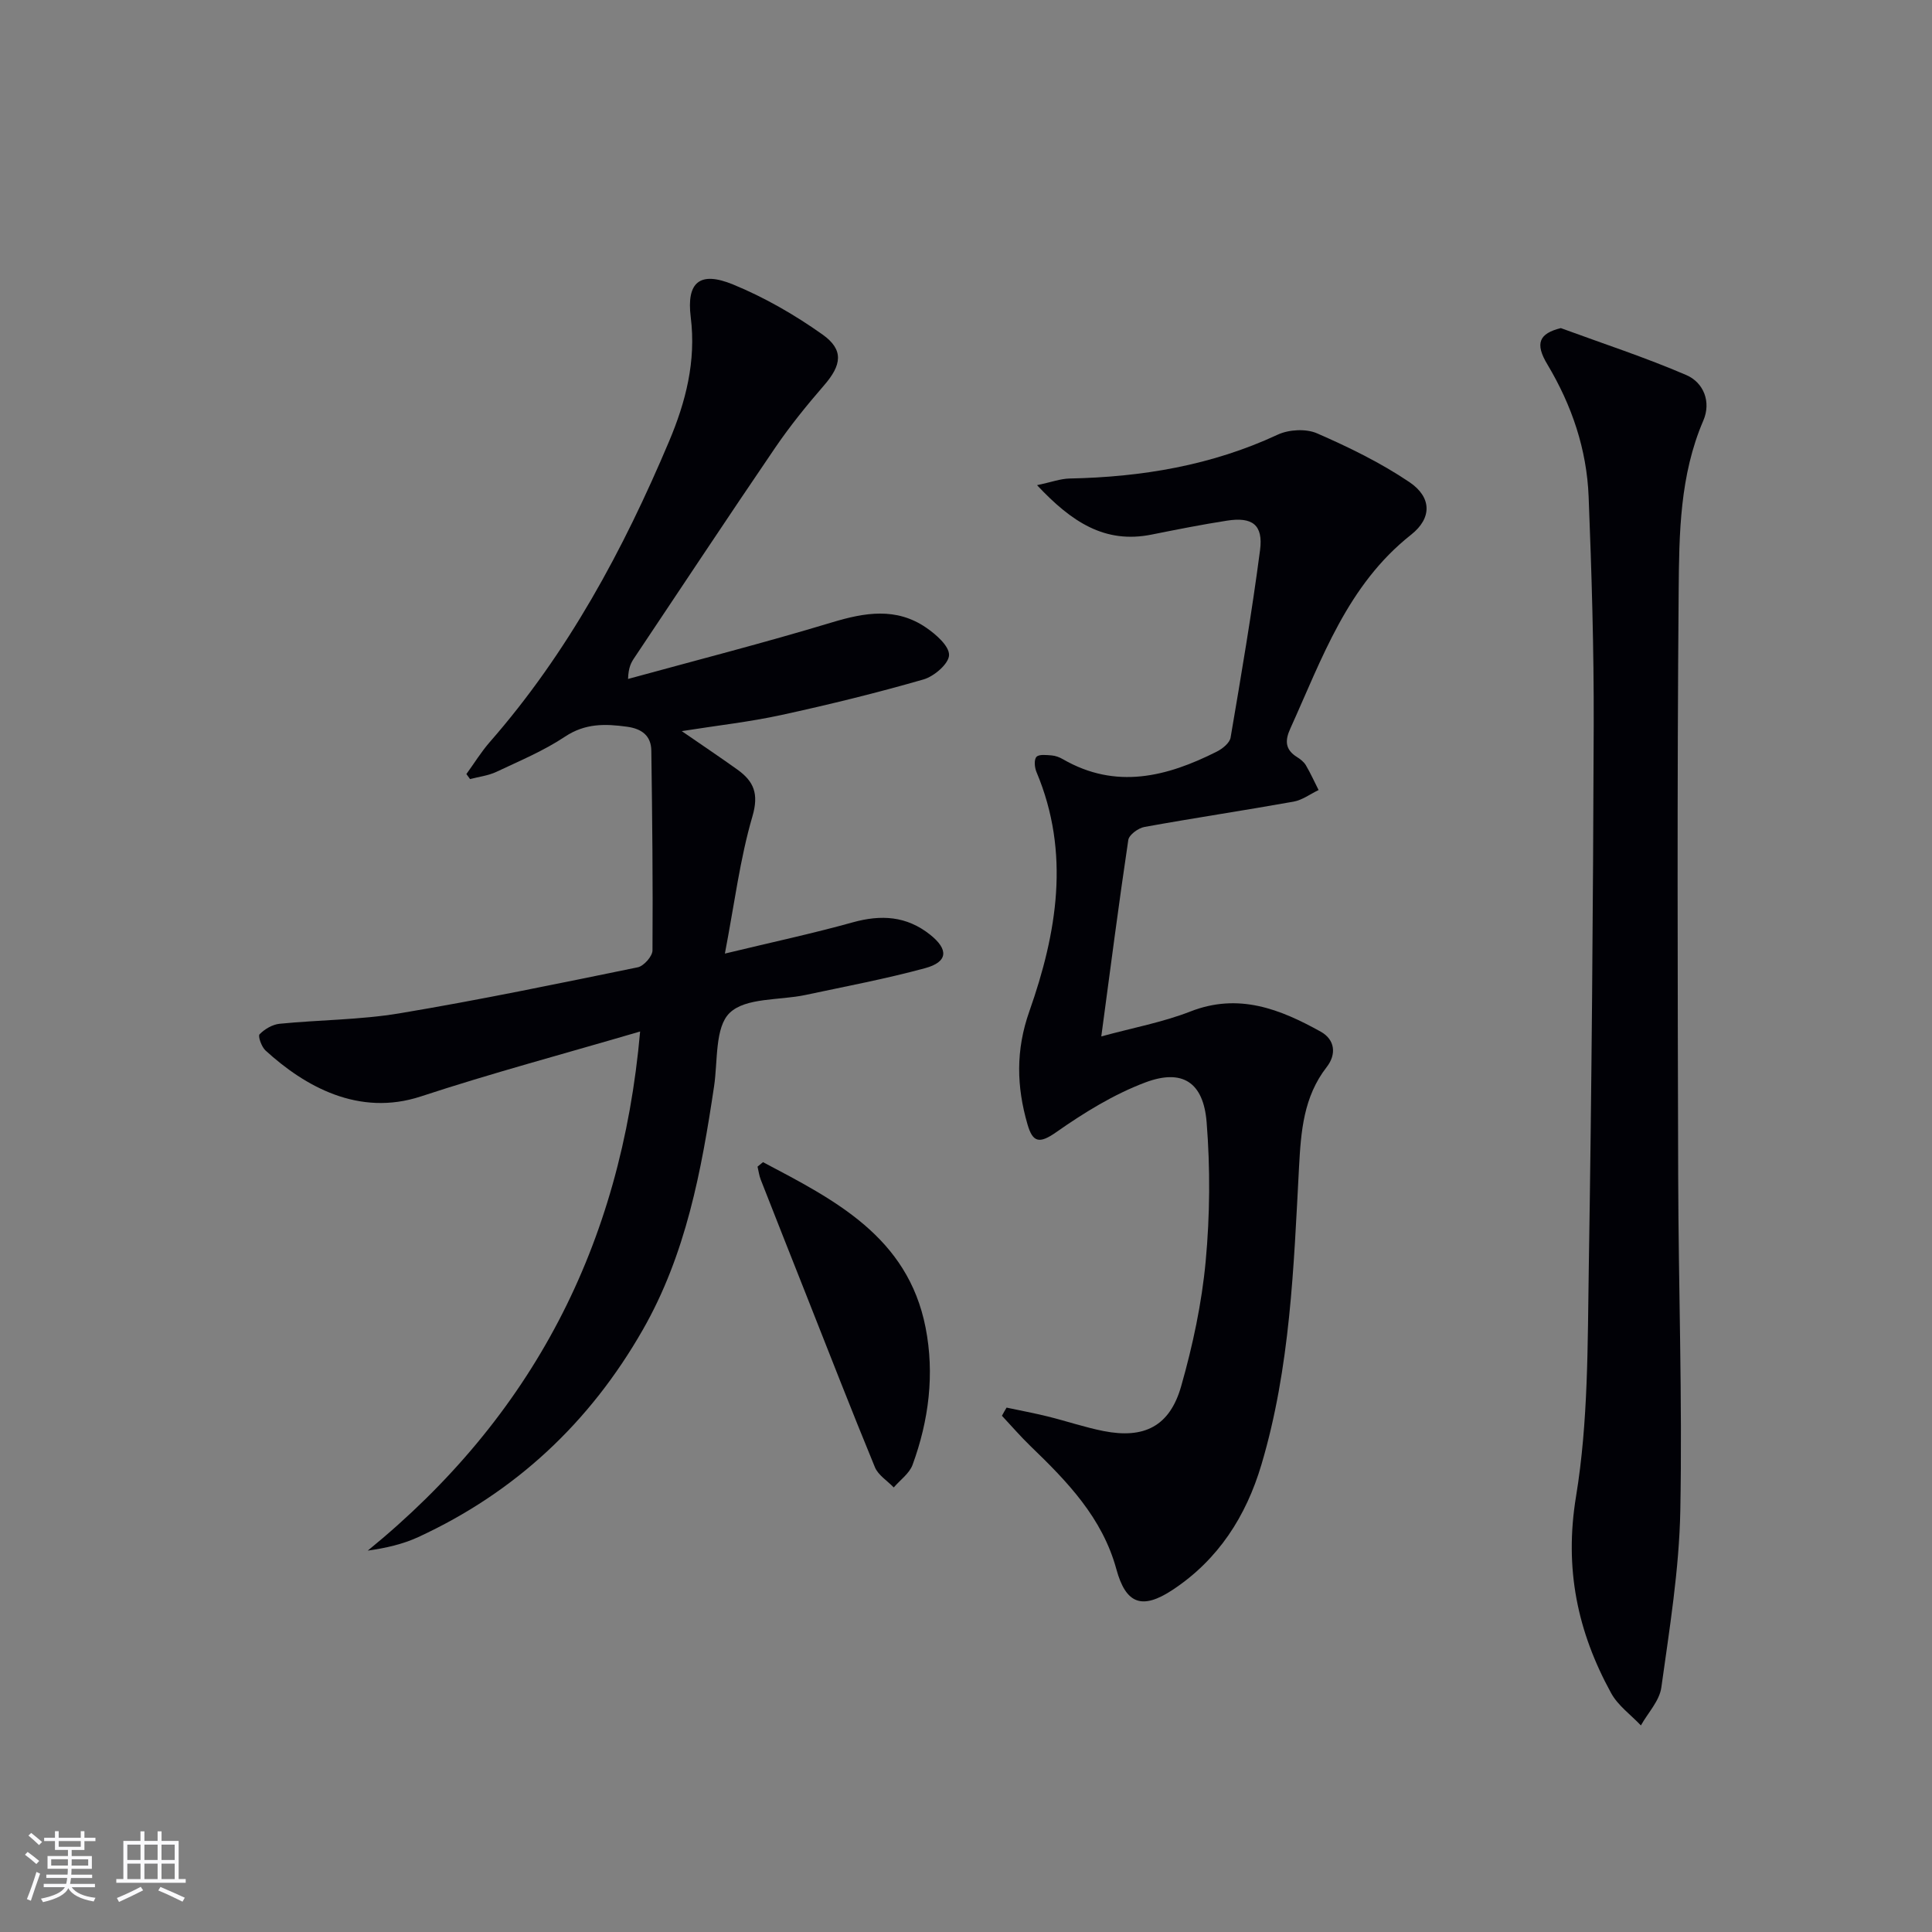
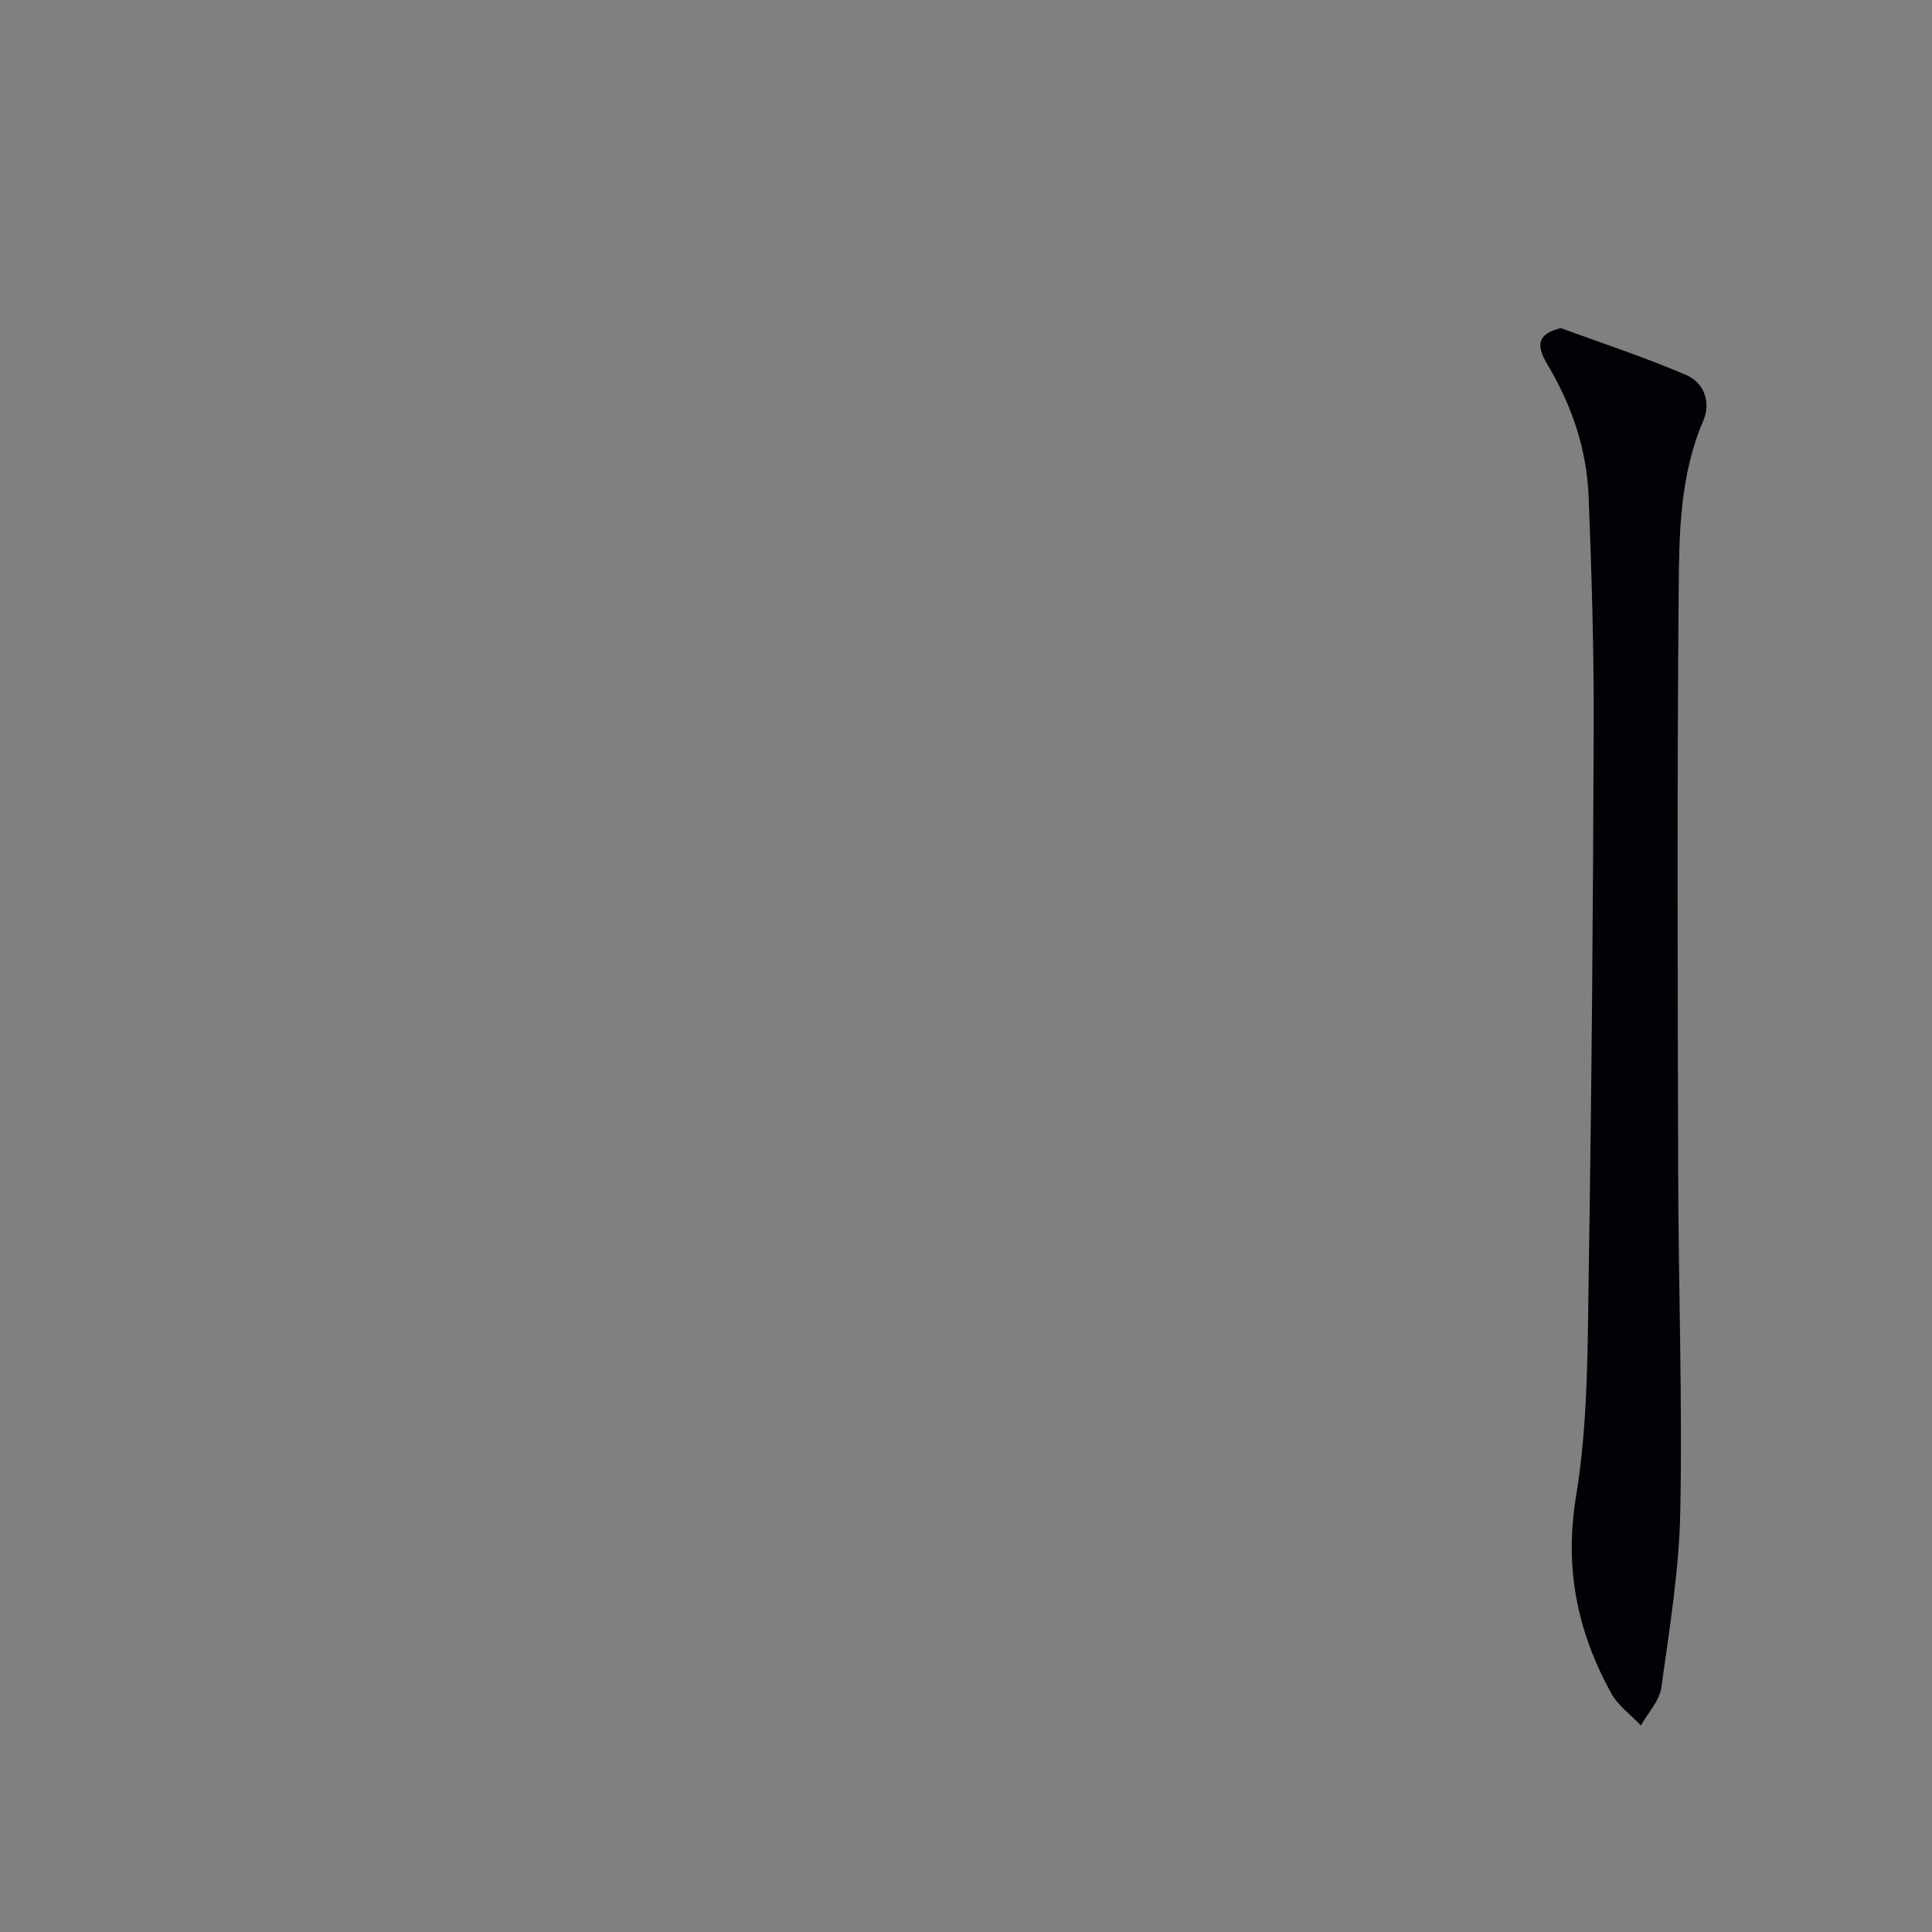
<svg xmlns="http://www.w3.org/2000/svg" enable-background="new 0 0 400 400" viewBox="0 0 400 400">
  <rect x="0" y="0" width="400" height="400" fill="#808080" stroke="none" />
  <g fill="#010106">
-     <path d="m132.53 213.56c-15.87 4.66-30.76 8.63-45.38 13.44-12.88 4.24-24.06-2.09-32.18-9.51-.82-.75-1.6-2.97-1.23-3.35 1.05-1.08 2.67-2.03 4.15-2.18 8.26-.82 16.65-.8 24.82-2.16 16.52-2.76 32.93-6.17 49.33-9.53 1.25-.26 3.04-2.28 3.05-3.49.1-13.78-.05-27.57-.24-41.35-.04-3.11-1.97-4.55-5.03-4.97-4.53-.62-8.66-.73-12.85 2.06-4.4 2.93-9.38 5.01-14.19 7.28-1.68.79-3.63 1.02-5.46 1.5-.25-.35-.51-.7-.76-1.04 1.61-2.21 3.05-4.57 4.84-6.62 16.19-18.5 27.66-39.83 37.14-62.3 3.43-8.13 5.61-16.54 4.47-25.67-.91-7.29 1.9-9.58 8.74-6.78 6.51 2.67 12.78 6.28 18.53 10.36 4.5 3.19 3.96 6.35.34 10.52-3.58 4.13-7.05 8.41-10.13 12.93-9.84 14.44-19.47 29.01-29.18 43.53-.64.95-1.2 1.95-1.28 4.34 14.07-3.86 28.22-7.48 42.18-11.7 6.84-2.07 13.33-3.17 19.53 1.07 2.06 1.41 4.81 3.82 4.75 5.7-.05 1.78-3.09 4.4-5.29 5.03-9.71 2.8-19.54 5.21-29.41 7.36-6.56 1.43-13.26 2.17-20.64 3.34 4.26 2.94 7.94 5.4 11.54 7.98 3.38 2.43 4.46 4.99 3.09 9.68-2.58 8.81-3.71 18.04-5.7 28.4 9.85-2.38 18.24-4.17 26.48-6.47 5.86-1.63 11.13-1.32 15.98 2.53 3.9 3.09 3.74 5.67-1.01 6.96-8.16 2.22-16.5 3.78-24.78 5.55-5.36 1.14-12.34.5-15.67 3.7-3.1 2.98-2.45 9.96-3.24 15.22-2.61 17.48-5.82 34.77-14.75 50.39-10.97 19.21-26.39 33.65-46.5 42.93-3.19 1.47-6.7 2.27-10.45 2.8 34.03-27.72 52.48-63.18 56.39-107.48z" />
-     <path d="m208.4 291.43c2.85.61 5.72 1.14 8.55 1.84 3.85.95 7.63 2.24 11.51 3.01 8.44 1.67 13.74-.99 16.1-9.32 2.39-8.41 4.25-17.11 5.06-25.8.89-9.54.96-19.26.2-28.81-.66-8.31-5.04-11.12-12.7-8.24-6.54 2.46-12.7 6.27-18.46 10.31-3.51 2.46-4.85 2.09-5.93-1.64-2.27-7.82-2.45-15.37.38-23.38 5.71-16.22 8.54-32.79 1.49-49.54-.4-.94-.55-2.56-.02-3.15s2.07-.39 3.14-.31c.8.06 1.65.38 2.35.79 10.95 6.32 21.48 3.65 31.84-1.57 1.18-.59 2.68-1.79 2.87-2.91 2.2-12.91 4.4-25.83 6.1-38.81.68-5.23-1.58-6.92-6.81-6.11-5.24.81-10.45 1.85-15.65 2.89-9.66 1.94-16.55-2.59-23.71-10.23 2.94-.62 4.84-1.34 6.75-1.38 14.94-.3 29.38-2.7 43.08-9.08 2.3-1.07 5.84-1.27 8.12-.28 6.61 2.88 13.19 6.09 19.15 10.11 4.63 3.13 4.7 7.44.35 10.88-13.23 10.44-18.45 25.67-25.02 40.15-1.15 2.52-1.05 4.37 1.41 5.9.69.43 1.41 1 1.82 1.69.97 1.65 1.76 3.42 2.63 5.13-1.72.82-3.37 2.08-5.18 2.4-10.28 1.84-20.6 3.38-30.87 5.24-1.28.23-3.19 1.62-3.35 2.7-1.96 13.1-3.65 26.24-5.59 40.67 6.59-1.8 12.73-2.93 18.44-5.16 9.99-3.91 18.58-.5 27 4.18 2.96 1.65 3.28 4.69 1.23 7.32-4.8 6.17-5.33 13.3-5.73 20.72-1.1 20.71-1.81 41.51-7.79 61.61-3.17 10.67-8.92 19.66-18.36 25.9-6.34 4.19-9.7 2.97-11.67-4.27-2.9-10.63-10.14-18.12-17.74-25.44-2.08-2.01-3.97-4.21-5.95-6.32.3-.58.63-1.13.96-1.69z" />
-     <path d="m323.15 67.93c8.68 3.19 17.5 6.07 25.98 9.72 3.61 1.56 5.18 5.58 3.53 9.41-4.89 11.35-5.01 23.42-5.11 35.31-.34 40.33-.21 80.66-.1 120.99.06 23.15.88 46.3.44 69.43-.24 12.22-2.24 24.44-3.93 36.59-.38 2.76-2.77 5.24-4.23 7.85-2.09-2.21-4.76-4.11-6.17-6.7-6.96-12.7-9.72-25.75-7.26-40.7 2.55-15.49 2.39-31.48 2.64-47.27.6-37.47.89-74.95 1.02-112.42.05-15.77-.43-31.55-1.05-47.31-.39-9.78-3.45-18.85-8.51-27.33-2.71-4.46-1.69-6.46 2.75-7.57z" />
-     <path d="m157.97 240.61c14.79 7.81 29.96 15.42 33.66 34.24 1.89 9.61.68 19.22-2.69 28.42-.66 1.8-2.57 3.14-3.9 4.69-1.33-1.39-3.22-2.54-3.9-4.19-4.92-11.94-9.6-23.99-14.35-36-3.1-7.84-6.21-15.67-9.28-23.52-.34-.86-.45-1.8-.67-2.71.38-.31.76-.62 1.13-.93z" />
+     <path d="m323.15 67.93c8.68 3.19 17.5 6.07 25.98 9.72 3.61 1.56 5.18 5.58 3.53 9.41-4.89 11.35-5.01 23.42-5.11 35.31-.34 40.33-.21 80.66-.1 120.99.06 23.15.88 46.3.44 69.43-.24 12.22-2.24 24.44-3.93 36.59-.38 2.76-2.77 5.24-4.23 7.85-2.09-2.21-4.76-4.11-6.17-6.7-6.96-12.7-9.72-25.75-7.26-40.7 2.55-15.49 2.39-31.48 2.64-47.27.6-37.47.89-74.95 1.02-112.42.05-15.77-.43-31.55-1.05-47.31-.39-9.78-3.45-18.85-8.51-27.33-2.71-4.46-1.69-6.46 2.75-7.57" />
  </g>
-   <path d="m5.17 384 .55-.58c.85.61 1.65 1.24 2.4 1.87l-.59.64c-.83-.73-1.62-1.38-2.36-1.93m1.22 9.53-.82-.34c.71-1.76 1.37-3.64 1.98-5.63.24.13.5.25.76.36-.6 1.67-1.24 3.54-1.92 5.61m-.5-13.5.57-.54c.56.44 1.31 1.06 2.26 1.87l-.64.64c-.68-.66-1.41-1.32-2.19-1.97m3.25.46h2.24v-1.36h.77v1.36h4.57v-1.36h.76v1.36h2.28v.69h-2.28v1.84h-2.64v1.26h4.18v2.64h-4.21c0 .45-.02.86-.05 1.21h4.32v.69h-4.38c-.04.34-.1.75-.19 1.22h5.15v.69h-4.82c.87 1.19 2.51 1.92 4.93 2.19-.17.32-.3.57-.37.76-2.77-.49-4.52-1.41-5.26-2.76-.56 1.26-2.3 2.23-5.24 2.9-.12-.24-.26-.48-.43-.72 2.73-.55 4.38-1.34 4.96-2.38h-4.38v-.69h4.65c.1-.38.17-.79.21-1.22h-4.32v-.69h4.4c.03-.34.05-.75.05-1.21h-4.2v-2.64h4.23v-1.26h-2.69v-1.84h-2.24zm1.46 4.46v1.29h3.45c.01-.4.02-.57.01-.53v-.32-.45h-3.46zm1.55-2.59h4.57v-1.19h-4.57zm6.11 2.59h-3.42v.77c-.01.19-.01.37-.02.53h3.44z" fill="#fafafc" />
-   <path d="m32.63 379.16h.82v1.98h3.54v7.89h1.46v.78h-14.37v-.78h1.46v-7.89h3.54v-1.98h.82v1.98h2.73zm-3.49 11.48.5.73c-1.61.82-3.28 1.63-5 2.41-.13-.27-.28-.55-.44-.82 1.75-.72 3.4-1.49 4.94-2.32m-2.78-5.55h2.73v-3.18h-2.73zm0 3.95h2.73v-3.2h-2.73zm3.54-3.95h2.73v-3.18h-2.73zm0 3.95h2.73v-3.2h-2.73zm7.89 4.68c-1.84-.92-3.51-1.7-5.02-2.32l.45-.73c1.89.8 3.57 1.55 5.04 2.23zm-1.62-11.81h-2.73v3.18h2.73zm-2.73 7.13h2.73v-3.2h-2.73z" fill="#fafafc" />
</svg>